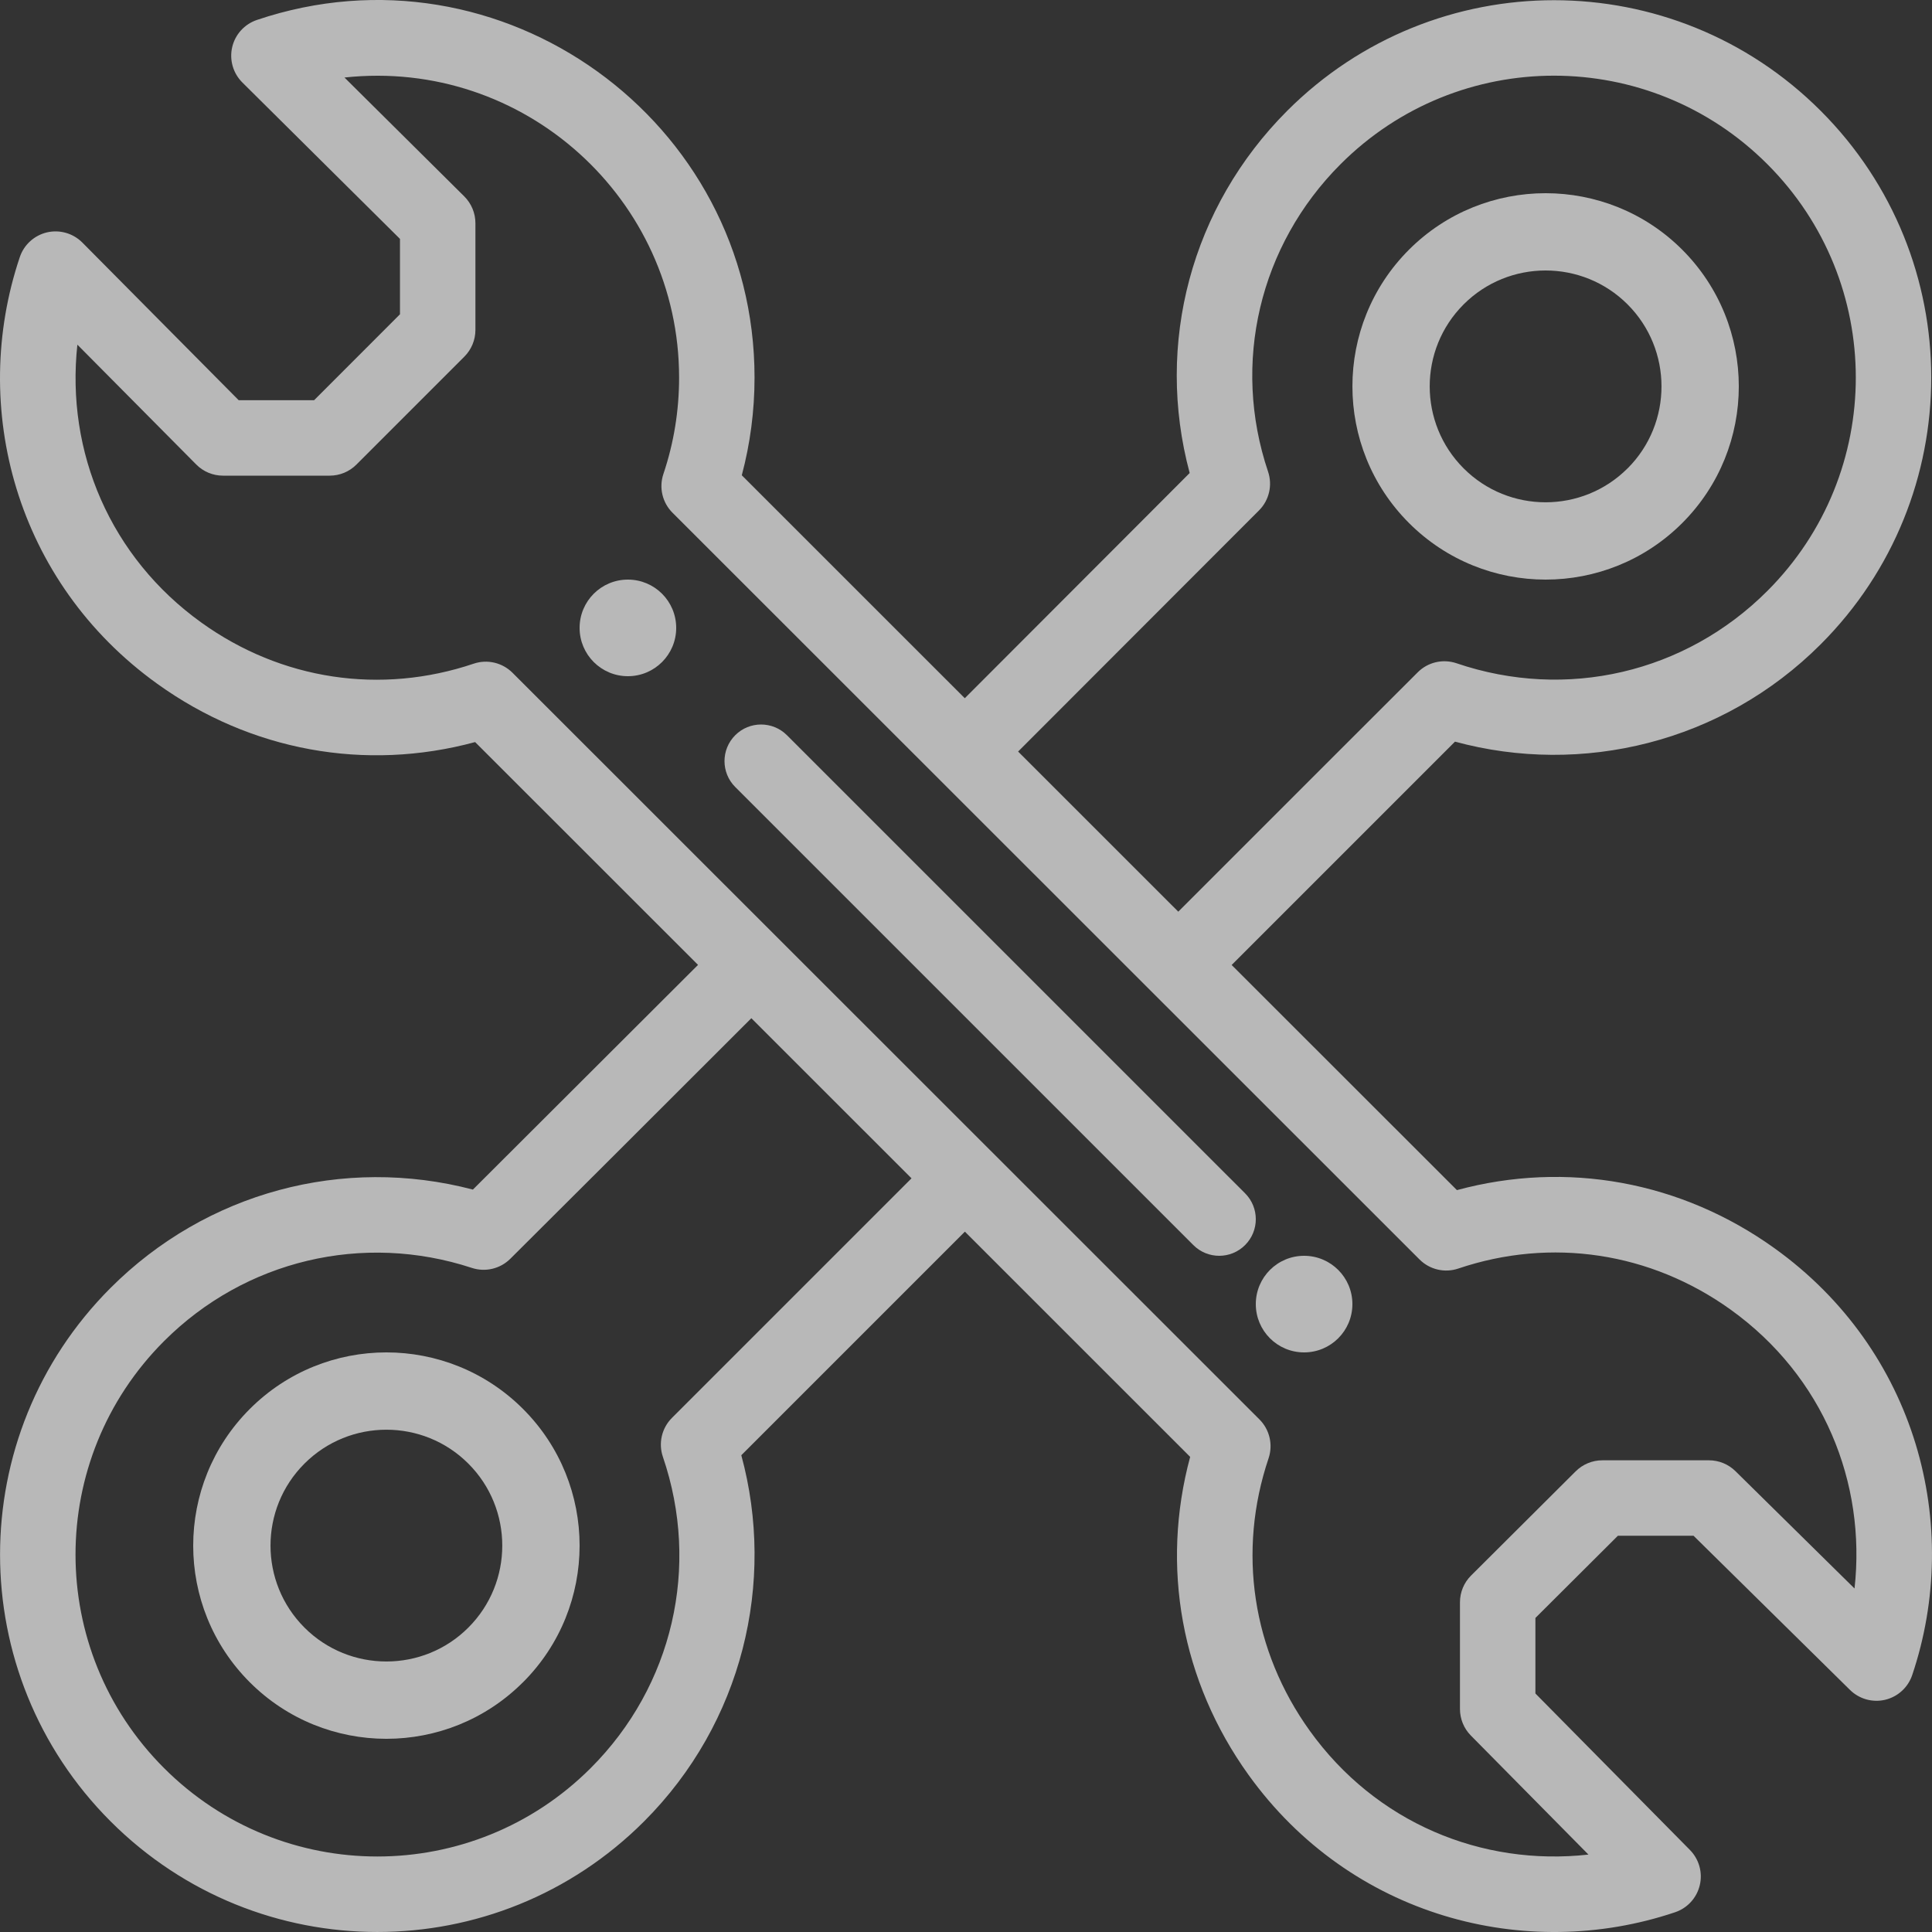
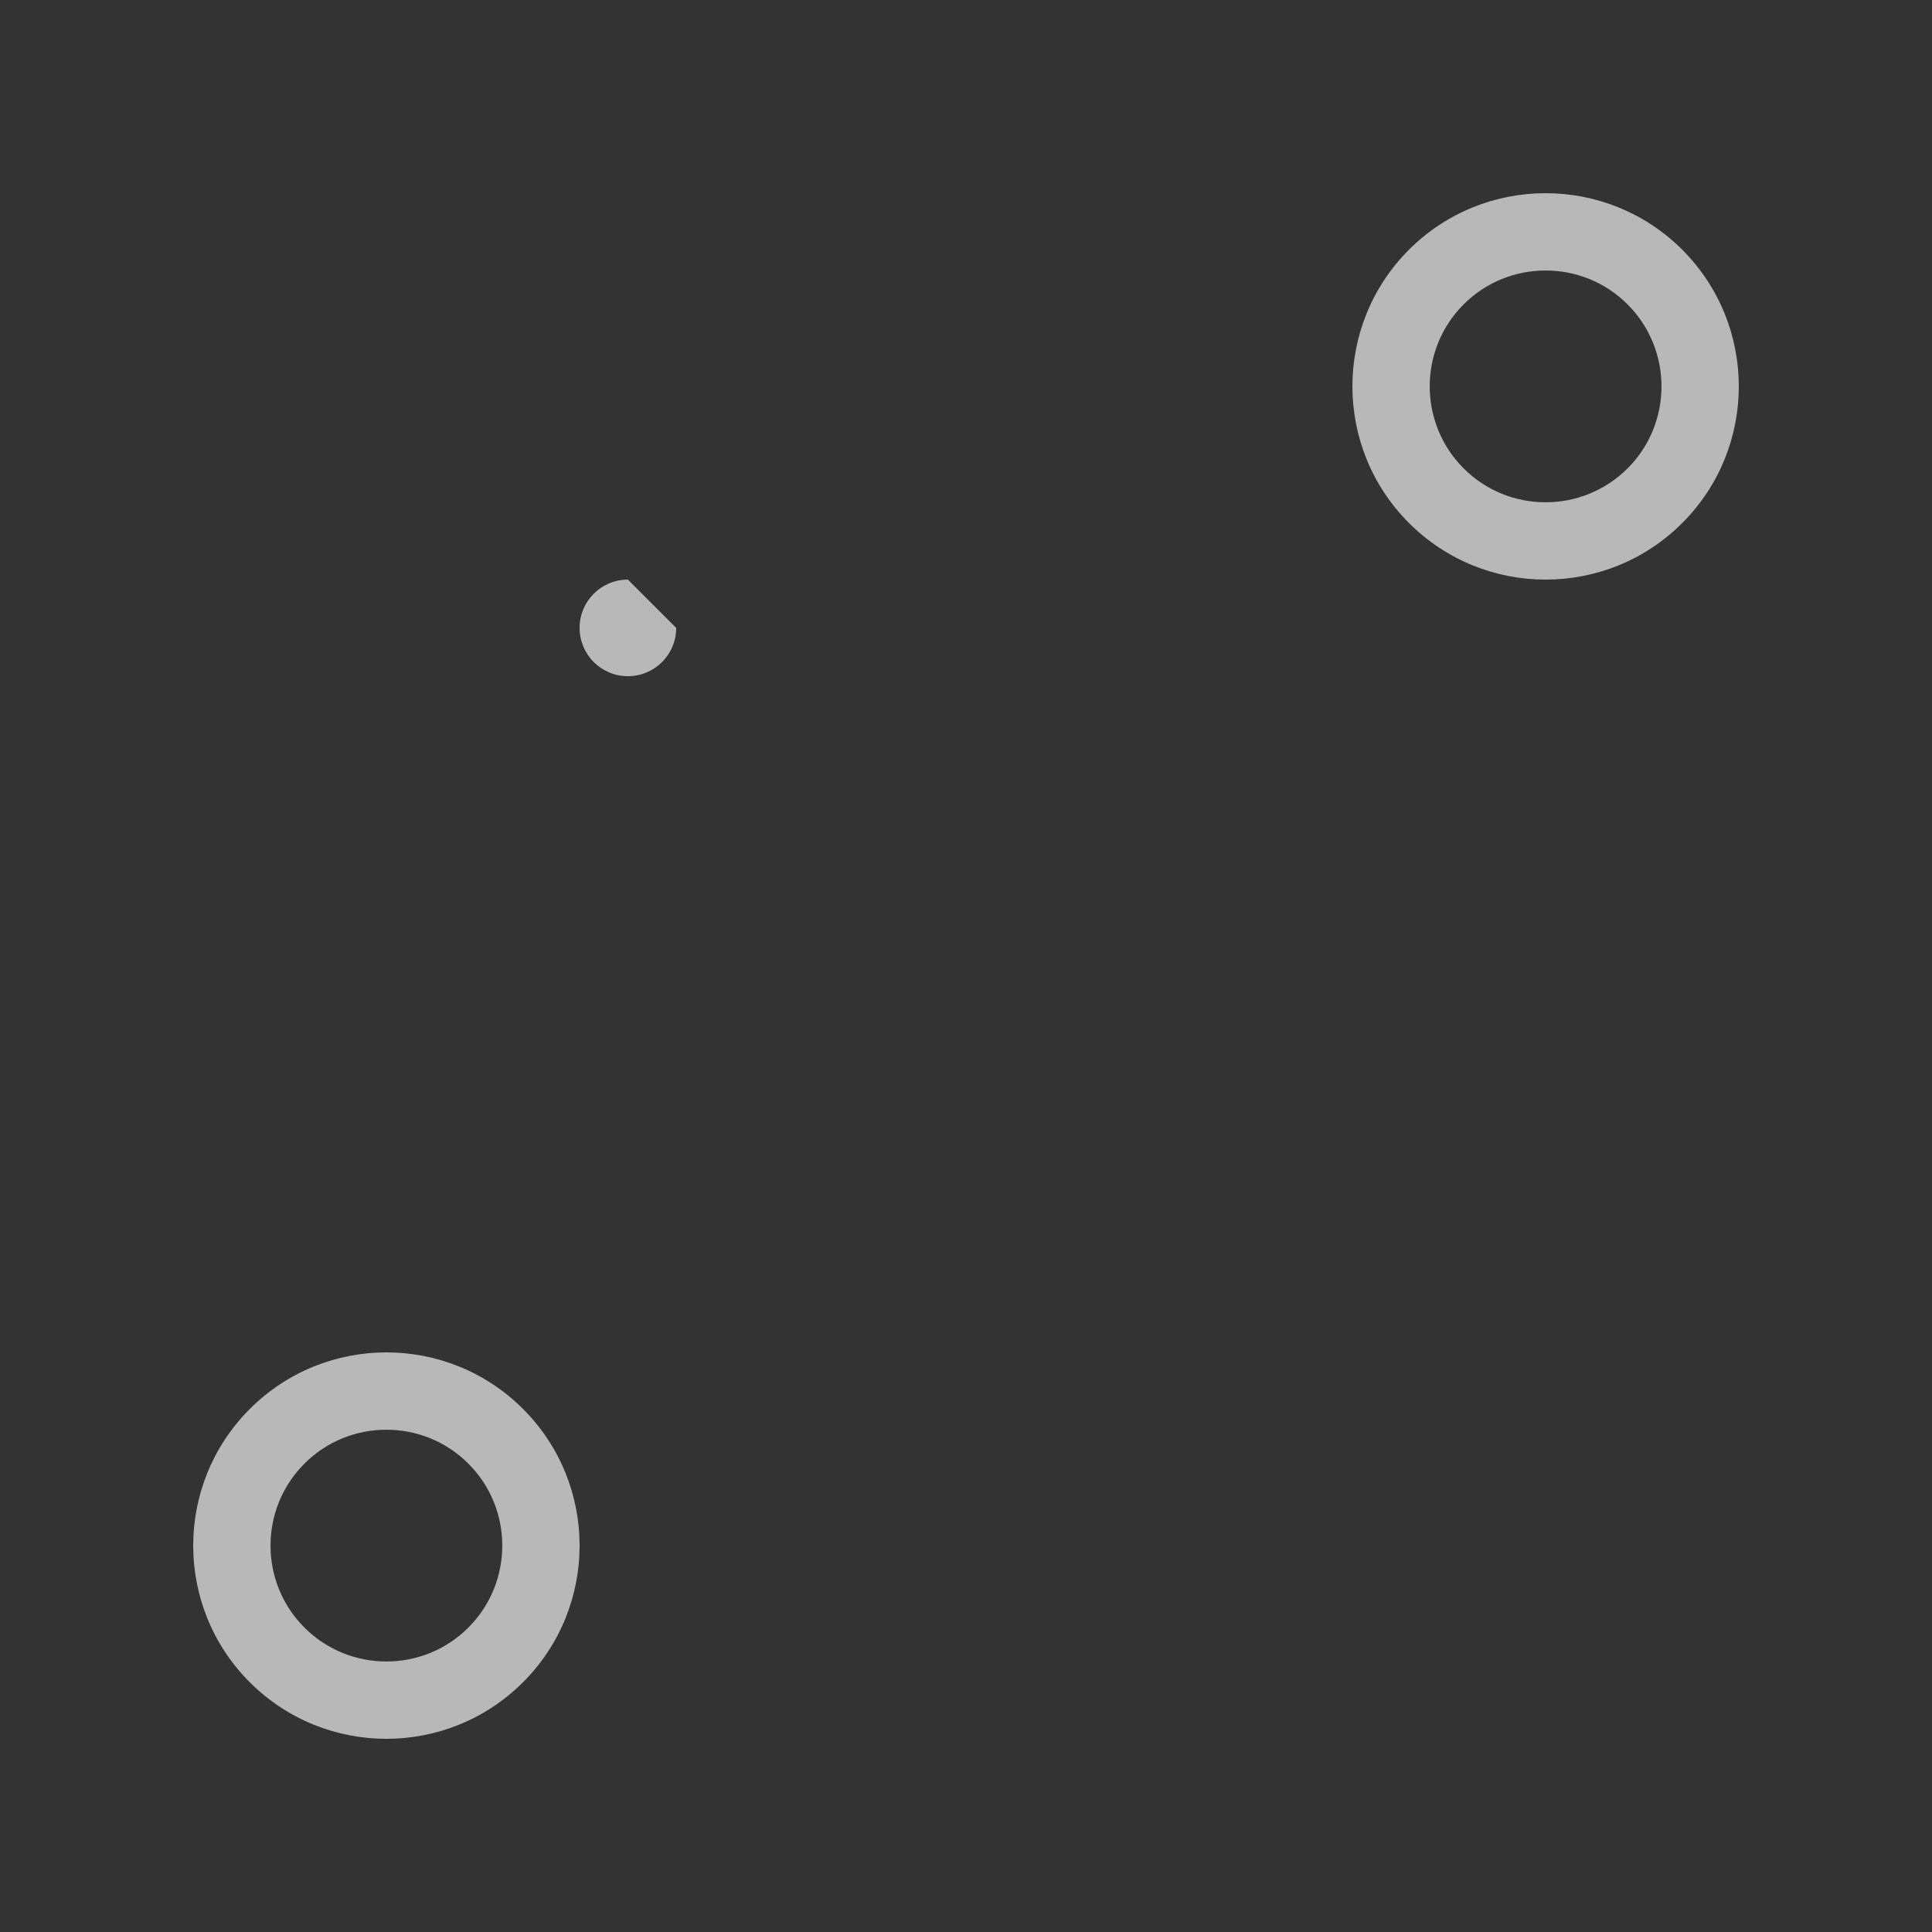
<svg xmlns="http://www.w3.org/2000/svg" width="40px" height="40px" viewBox="0 0 40 40" version="1.1">
  <rect x="0" y="0" width="40" height="40" fill="#333333" stroke="none" />
  <title>F6AD262F-5D46-4BE1-9FCC-3CC1C017DF54</title>
  <g id="Desktop" stroke="none" stroke-width="1" fill="none" fill-rule="evenodd" opacity="0.65">
    <g id="CMS---Uvjeti-kupnje" transform="translate(-1515, -3607)" fill="#FFFFFF" fill-rule="nonzero">
      <g id="Group-25" transform="translate(0, 3224)">
        <g id="Desktop-/-Benefits-footer-" transform="translate(0, 296)">
          <g id="Benefits" transform="translate(840, 83)">
            <g id="4" transform="translate(630, 4)">
              <g id="repair" transform="translate(45, 0)">
-                 <path d="M27,26 C26.447,26 26,26.448 26,27 C26,27.553 26.447,28 27,28 C27.552,28 28,27.553 28,27 C28,26.448 27.552,26 27,26 L27,26 Z" id="Path" />
-                 <path d="M13,12 C12.447,12 12,12.447 12,13 C12,13.552 12.447,14 13,14 C13.552,14 14,13.552 14,13 C14,12.447 13.552,12 13,12 Z" id="Path" />
+                 <path d="M13,12 C12.447,12 12,12.447 12,13 C12,13.552 12.447,14 13,14 C13.552,14 14,13.552 14,13 Z" id="Path" />
                <path d="M34.829,10.829 C36.391,9.267 36.39,6.732 34.829,5.17 C33.269,3.61 30.731,3.61 29.171,5.17 C27.61,6.731 27.61,9.267 29.171,10.828 C30.732,12.39 33.267,12.391 34.829,10.829 Z M30.303,6.302 C31.238,5.366 32.761,5.366 33.697,6.302 C34.633,7.238 34.634,8.761 33.698,9.697 L33.697,9.697 C32.761,10.633 31.239,10.634 30.303,9.697 C29.367,8.761 29.366,7.238 30.303,6.302 Z" id="Shape" />
                <path d="M5.172,29.171 C3.61,30.732 3.609,33.267 5.171,34.829 C6.732,36.39 9.267,36.391 10.828,34.829 C10.828,34.829 10.828,34.829 10.829,34.829 C12.39,33.268 12.391,30.733 10.829,29.171 C9.268,27.61 6.733,27.609 5.172,29.171 Z M9.697,33.697 C9.697,33.697 9.697,33.697 9.697,33.697 C8.762,34.633 7.239,34.634 6.303,33.697 C5.367,32.761 5.366,31.239 6.303,30.303 C7.238,29.367 8.761,29.366 9.697,30.303 C10.633,31.239 10.633,32.761 9.697,33.697 Z" id="Shape" />
-                 <path d="M36.744,25.847 C34.807,24.455 32.434,24.026 30.164,24.64 L25.5,19.979 C26.7,18.779 29.426,16.052 30.124,15.355 C32.748,16.068 35.655,15.381 37.695,13.34 C40.747,10.287 40.748,5.347 37.695,2.294 C34.643,-0.759 29.703,-0.759 26.65,2.294 C24.663,4.283 23.911,7.117 24.631,9.793 C24.421,10.004 24.132,10.293 23.784,10.642 C22.816,11.611 21.396,13.034 19.975,14.456 L15.358,9.84 C15.533,9.183 15.622,8.504 15.622,7.817 C15.622,2.493 10.376,-1.292 5.319,0.413 C5.062,0.5 4.868,0.713 4.807,0.977 C4.746,1.241 4.826,1.517 5.018,1.708 L8.281,4.946 L8.281,6.507 L6.503,8.286 L4.942,8.286 L1.705,5.022 C1.514,4.83 1.237,4.75 0.973,4.811 C0.71,4.873 0.496,5.066 0.41,5.323 C-0.638,8.434 0.327,12.053 3.257,14.158 C5.191,15.548 7.564,15.979 9.837,15.364 L14.452,19.977 C12.862,21.564 10.685,23.738 9.791,24.629 C7.106,23.925 4.271,24.683 2.29,26.664 C-0.762,29.716 -0.762,34.657 2.29,37.71 C5.343,40.763 10.283,40.763 13.335,37.71 C15.374,35.67 16.064,32.761 15.348,30.129 C15.668,29.809 19.77,25.707 19.977,25.5 L24.641,30.163 C24.027,32.434 24.457,34.808 25.848,36.745 C27.96,39.685 31.587,40.633 34.681,39.591 C34.937,39.505 35.13,39.293 35.192,39.031 C35.255,38.769 35.177,38.493 34.988,38.301 L31.789,35.062 L31.789,33.498 L33.497,31.796 L35.063,31.796 L38.302,34.988 C38.494,35.177 38.769,35.254 39.031,35.192 C39.293,35.129 39.504,34.936 39.59,34.681 C40.635,31.581 39.68,27.957 36.744,25.847 L36.744,25.847 Z M24.89,11.745 C25.5,11.134 25.93,10.704 26.066,10.568 C26.276,10.358 26.349,10.047 26.254,9.765 C25.498,7.521 26.073,5.082 27.755,3.399 C30.197,0.956 34.149,0.956 36.591,3.399 C39.033,5.841 39.033,9.793 36.591,12.235 C34.894,13.933 32.429,14.506 30.156,13.732 C29.875,13.637 29.565,13.708 29.355,13.917 C28.967,14.301 26.777,16.494 24.395,18.875 L21.079,15.56 C22.5,14.139 23.921,12.715 24.89,11.745 Z M13.912,29.356 C13.701,29.566 13.628,29.879 13.724,30.161 C14.502,32.437 13.929,34.907 12.231,36.605 C9.789,39.047 5.837,39.048 3.395,36.605 C0.953,34.163 0.953,30.211 3.395,27.768 C5.071,26.091 7.514,25.51 9.77,26.251 C10.048,26.342 10.354,26.27 10.563,26.064 C11.063,25.569 13.708,22.928 15.556,21.081 L18.872,24.396 C18.695,24.573 14.259,29.009 13.912,29.356 L13.912,29.356 Z M38.396,32.888 L35.931,30.459 C35.785,30.315 35.588,30.234 35.383,30.234 L33.174,30.234 C32.968,30.234 32.769,30.316 32.623,30.462 L30.457,32.62 C30.309,32.767 30.227,32.966 30.227,33.173 L30.227,35.383 C30.227,35.589 30.308,35.786 30.452,35.932 L32.887,38.397 C30.677,38.643 28.484,37.737 27.117,35.833 C25.926,34.176 25.615,32.119 26.265,30.191 C26.359,29.909 26.286,29.599 26.077,29.389 L10.61,13.928 C10.399,13.718 10.088,13.646 9.809,13.74 C7.881,14.39 5.825,14.08 4.168,12.889 C2.29,11.54 1.36,9.365 1.602,7.136 L4.063,9.617 C4.209,9.765 4.409,9.848 4.617,9.848 L6.826,9.848 C7.034,9.848 7.232,9.766 7.379,9.619 L9.615,7.383 C9.761,7.236 9.843,7.038 9.843,6.831 L9.843,4.621 C9.843,4.413 9.76,4.213 9.612,4.066 L7.132,1.605 C10.849,1.203 14.06,4.122 14.06,7.817 C14.06,8.5 13.951,9.172 13.735,9.813 C13.64,10.095 13.713,10.405 13.923,10.615 L29.39,26.076 C29.6,26.286 29.911,26.359 30.192,26.264 C32.119,25.614 34.175,25.925 35.833,27.116 C37.752,28.495 38.639,30.698 38.396,32.888 Z" id="Shape" />
-                 <path d="M16.293,15.222 C15.997,14.926 15.517,14.926 15.222,15.222 C14.926,15.518 14.926,15.998 15.222,16.294 L24.707,25.778 C25.003,26.074 25.482,26.074 25.778,25.778 C26.074,25.482 26.074,25.002 25.778,24.706 L16.293,15.222 Z" id="Path" />
              </g>
            </g>
          </g>
        </g>
      </g>
    </g>
  </g>
</svg>